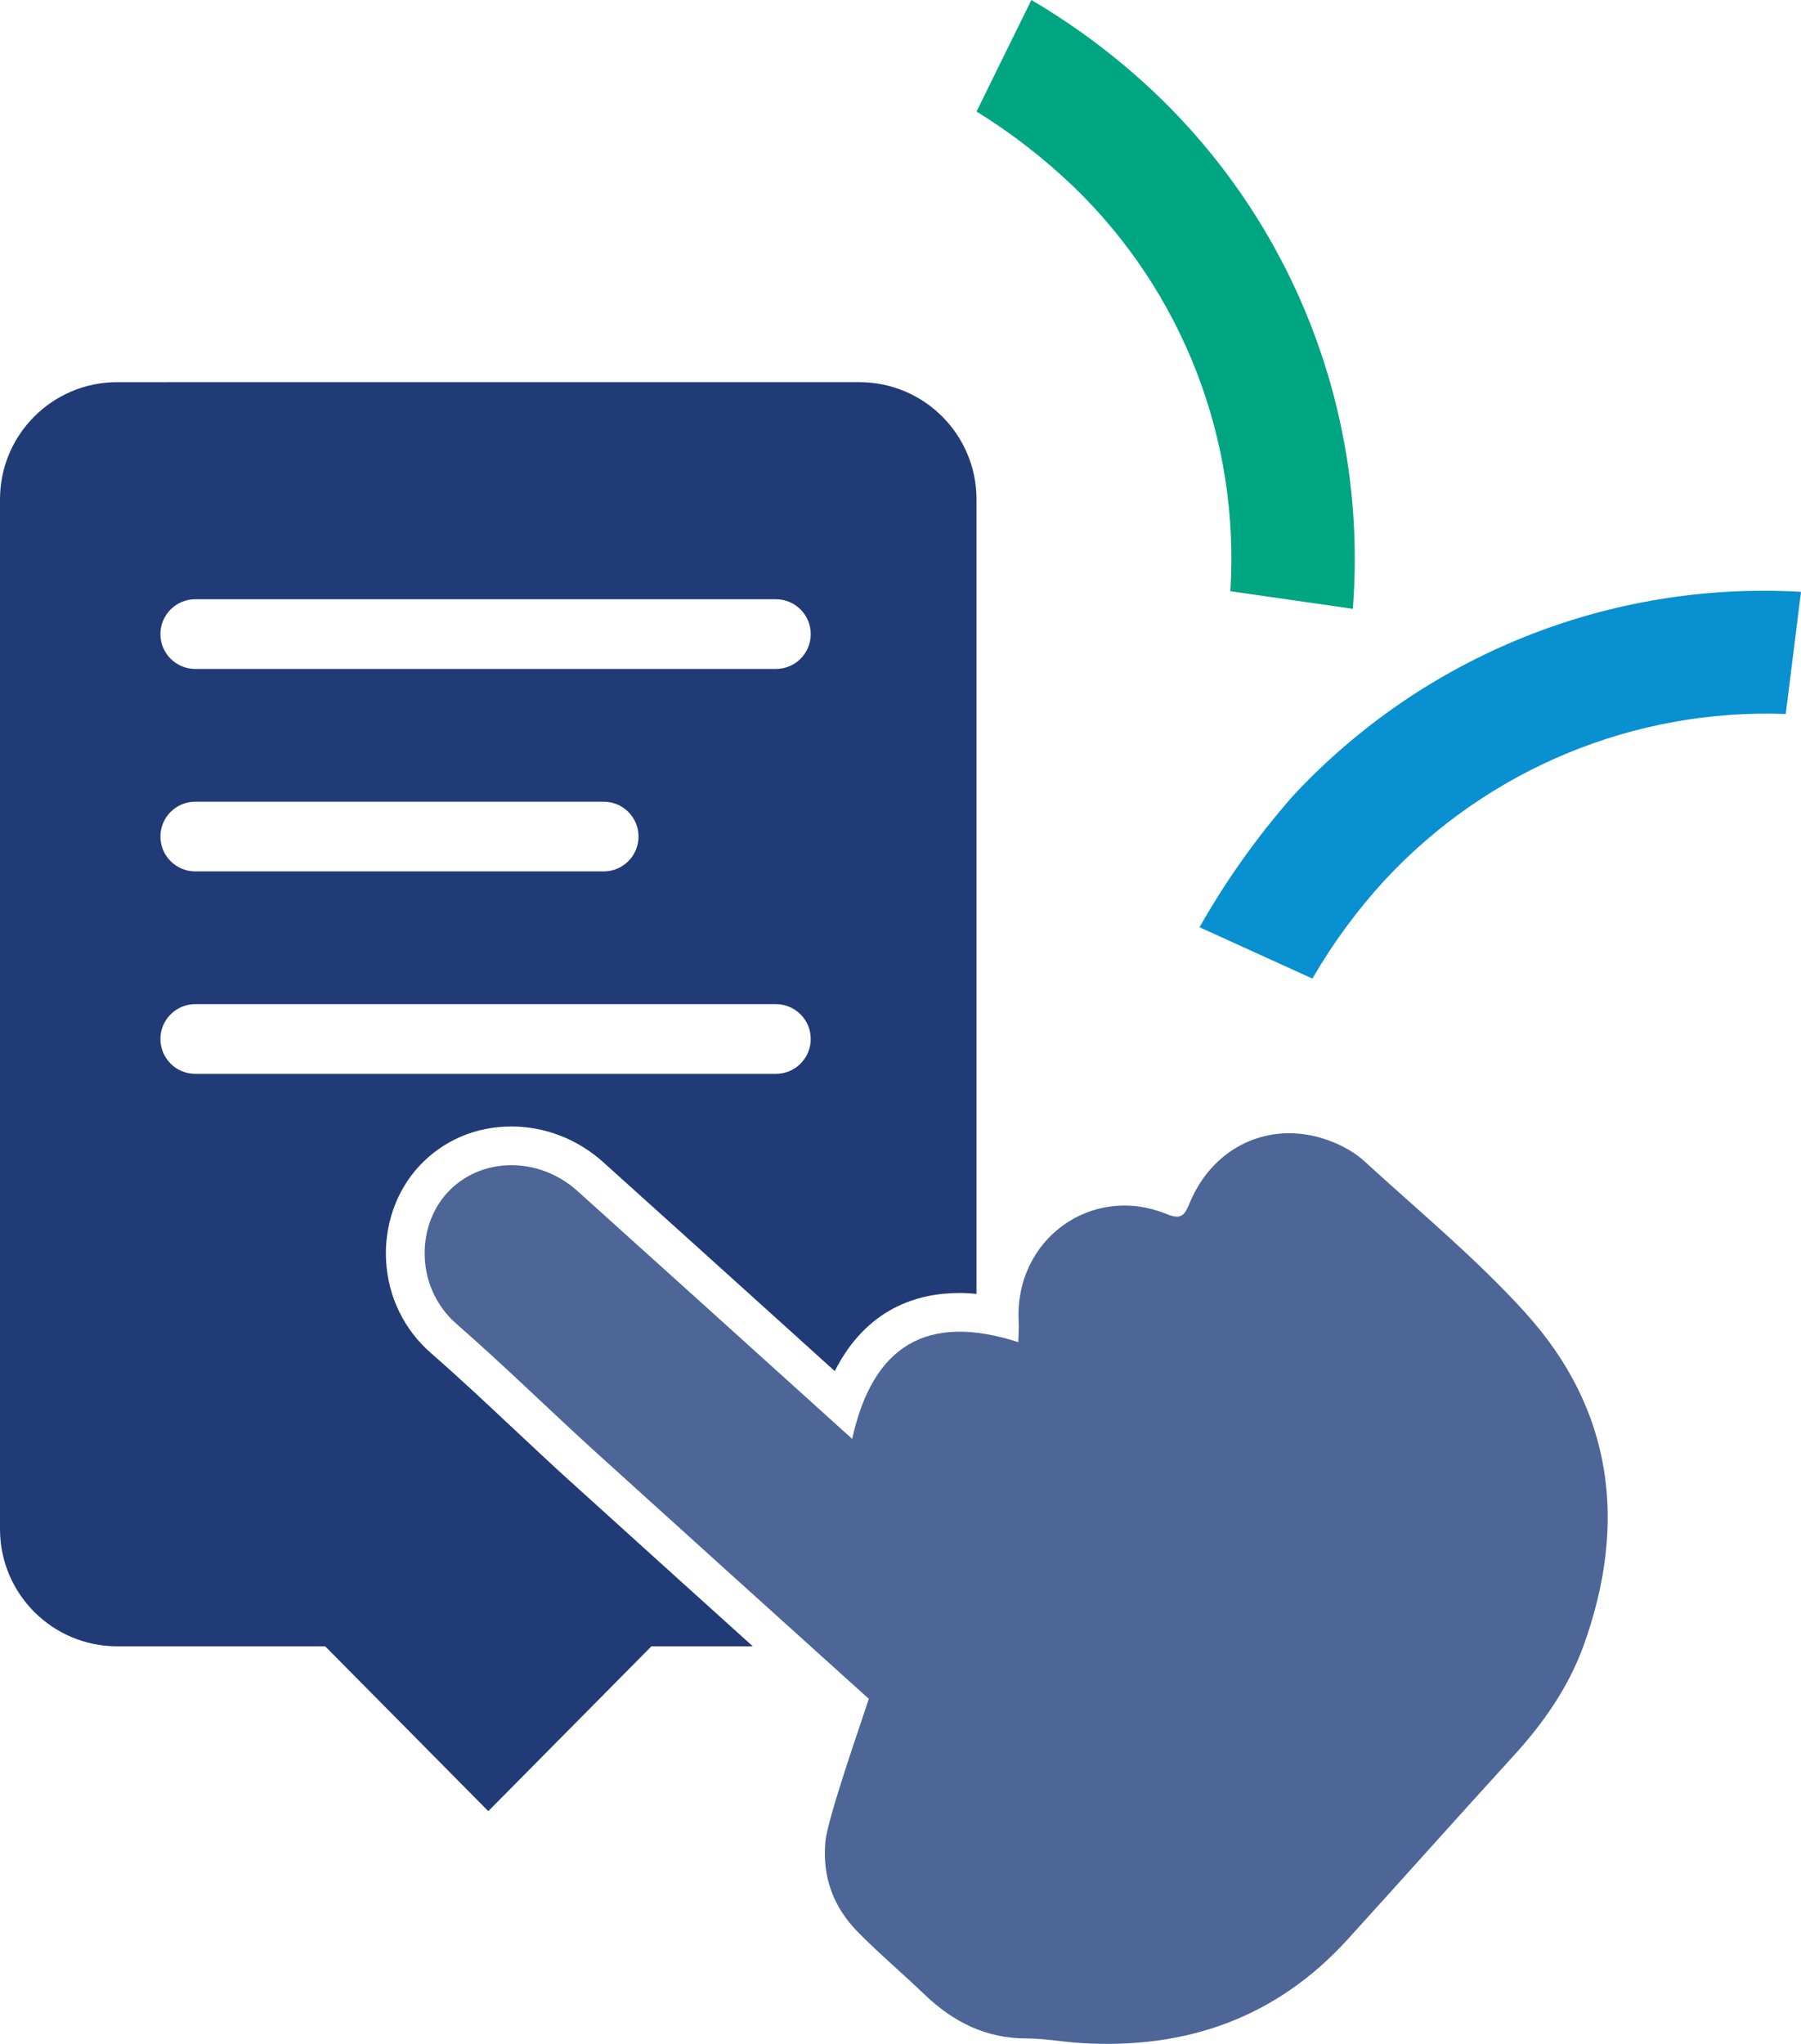
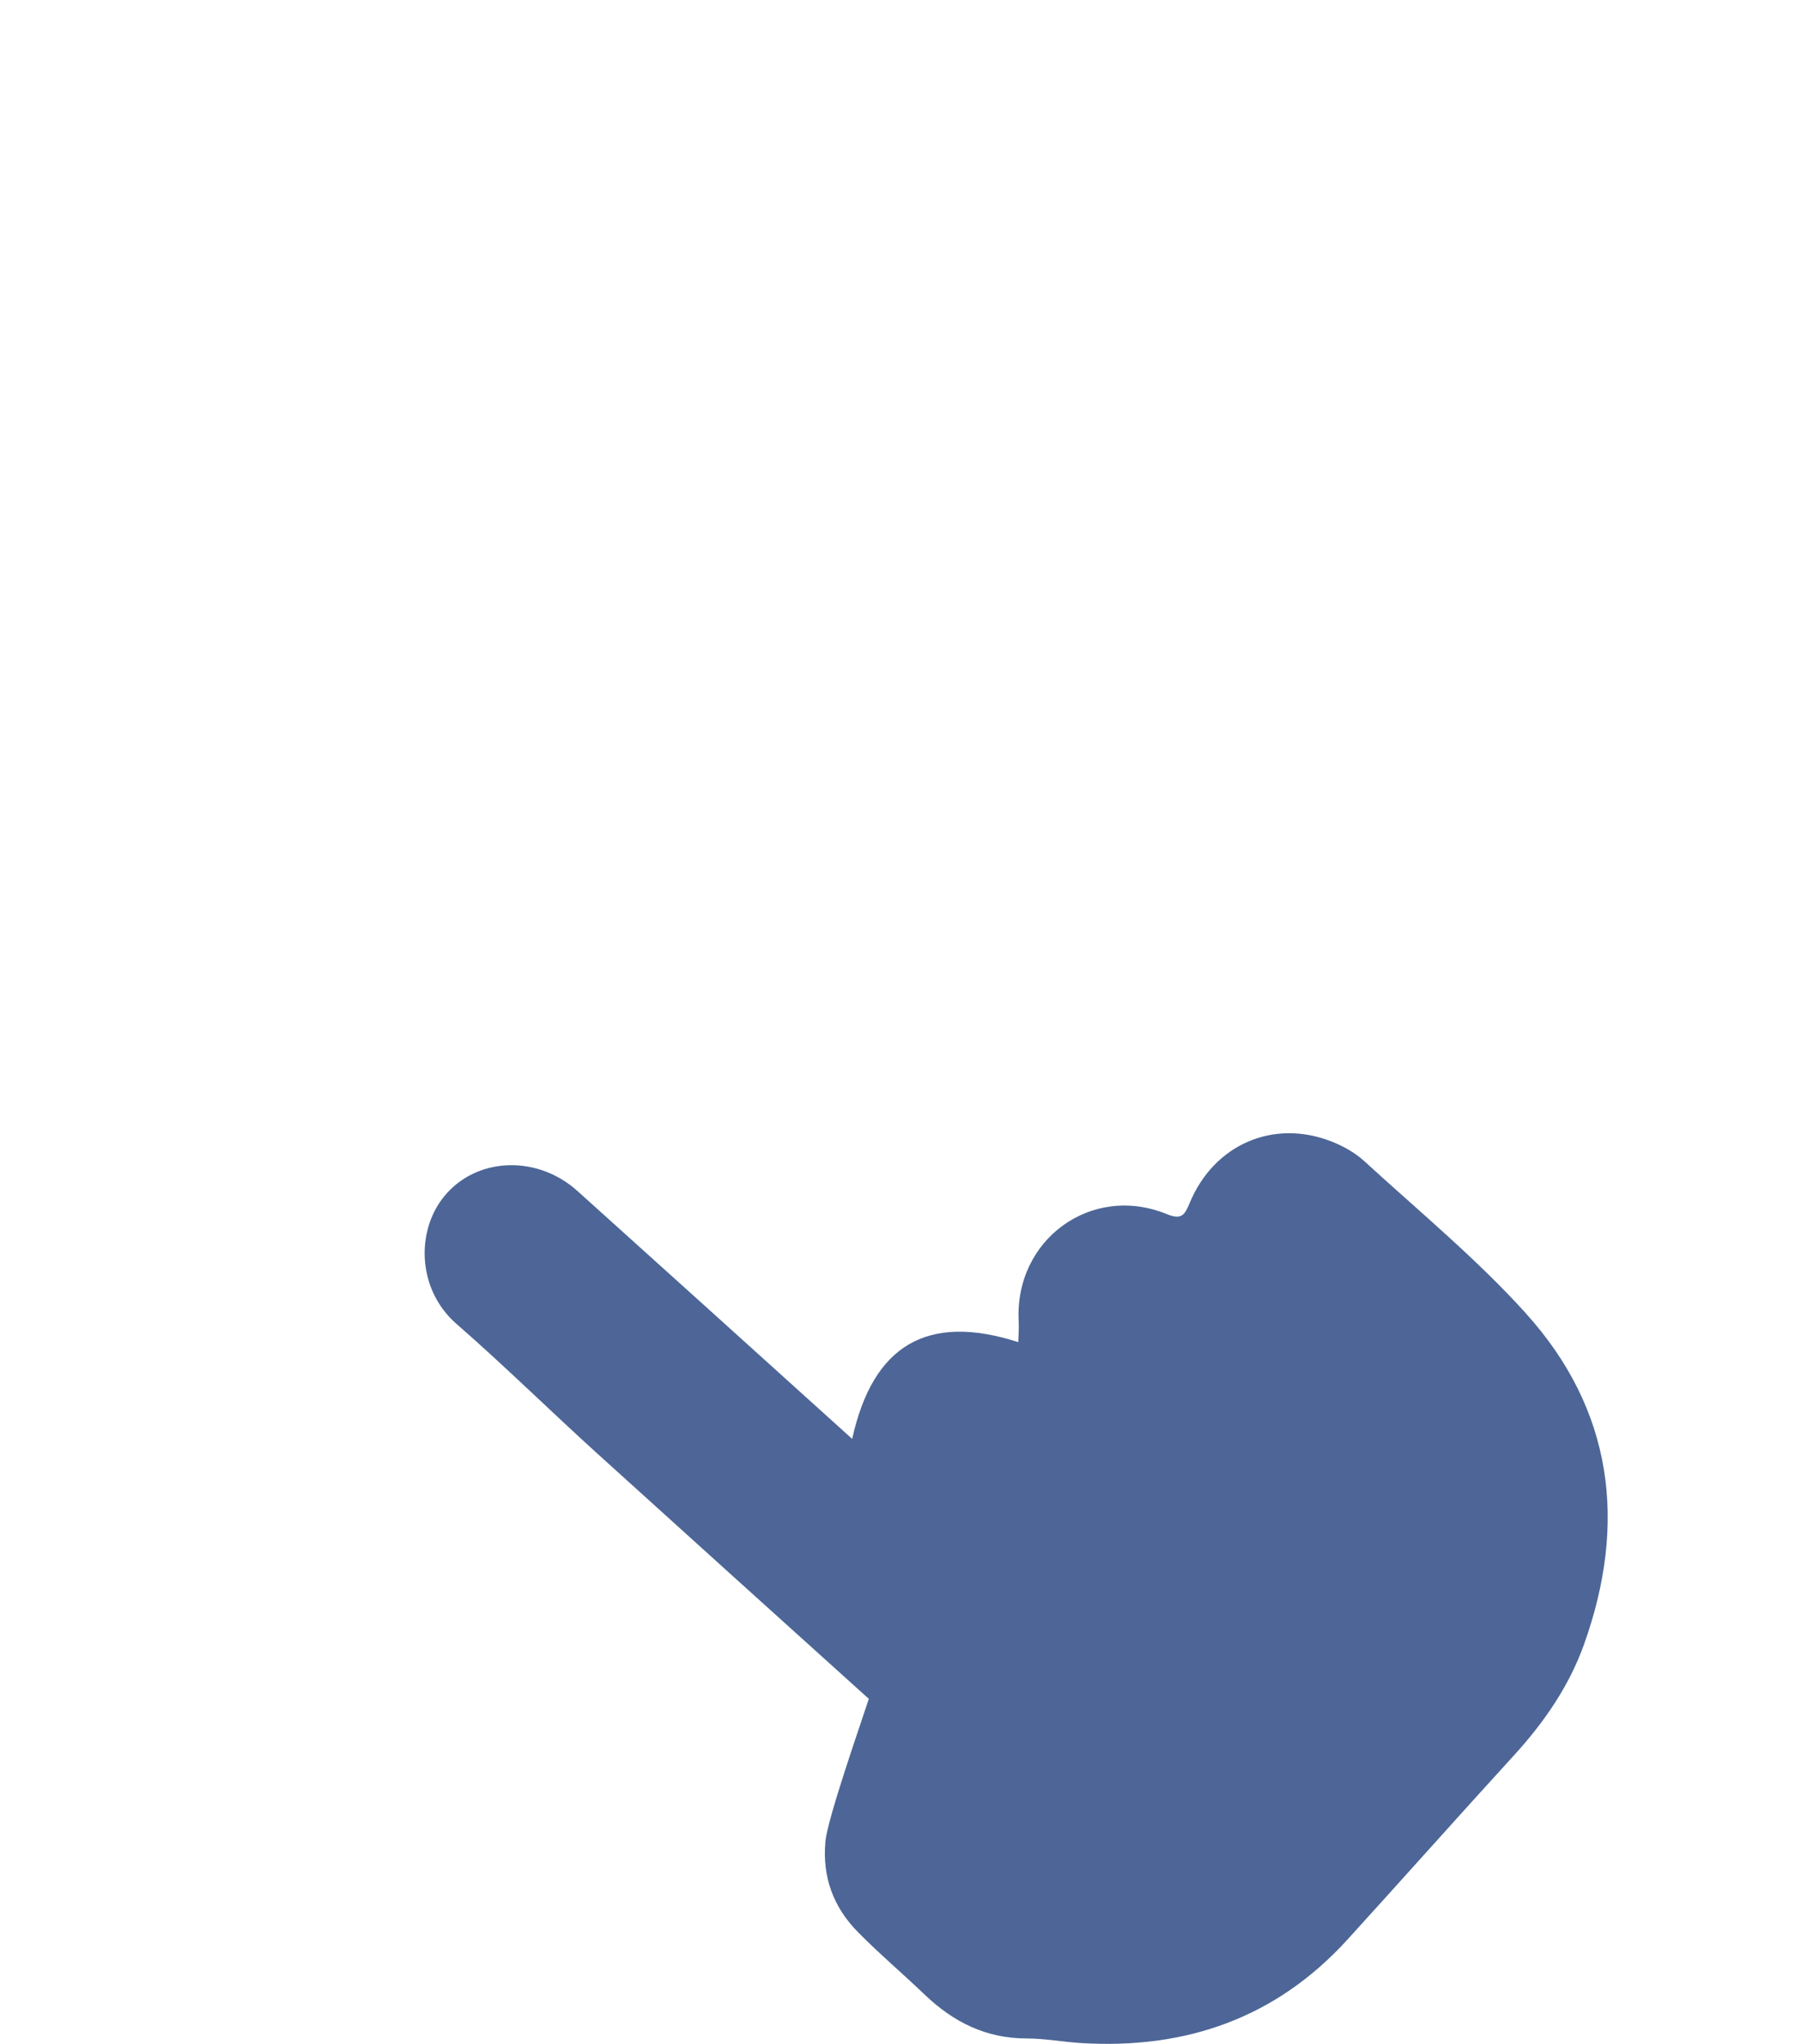
<svg xmlns="http://www.w3.org/2000/svg" id="Layer_2" viewBox="0 0 465.14 527.81">
  <defs>
    <style>.cls-1{fill:#00a582;}.cls-2{fill:#213b77;}.cls-3{fill:#0890d0;}.cls-4{fill:#4d6697;}</style>
  </defs>
  <g id="Layer_1-2">
    <g>
-       <path class="cls-3" d="m461.21,184.38c-39.1-1.45-76.9,14.2-103.54,42.87-7.15,7.77-13.43,16.31-18.72,25.46l-29.15-13.26c6.84-12.08,14.92-23.42,24.08-33.86,33.69-36.28,81.84-55.63,131.26-52.75l-3.94,31.53Z" />
-       <path class="cls-1" d="m317.76,152.67c2.49-39.13-12.36-77.36-40.59-104.56-7.63-7.29-15.99-13.76-24.96-19.31l14.16-28.8c11.89,6.98,22.91,15.33,32.84,24.89,35.64,34.41,54.04,82.95,50.18,132.33l-31.64-4.54Z" />
-       <path class="cls-2" d="m147.45,382.71c-5.01-4.55-10-9.23-14.82-13.75-6.94-6.52-14.12-13.25-21.35-19.56-6.96-6.08-11.07-14.56-11.57-23.88-.49-9.07,2.6-17.93,8.47-24.3,6.14-6.66,14.63-10.32,23.9-10.32,8.67,0,17.09,3.27,23.69,9.2,15.23,13.7,30.68,27.65,45.61,41.13,4.74,4.28,9.47,8.56,14.21,12.84,8.24-16.28,21.47-20.17,32.21-20.17,1.43,0,2.9.09,4.4.23v-205.18c0-16.71-13.55-30.26-30.26-30.26H30.26c-16.71,0-30.26,13.55-30.26,30.26v265.93c0,16.71,13.55,30.26,30.26,30.26h53.72l42.13,42.57,42.13-42.57h26.18c-15.51-14-31.36-28.3-46.96-42.44ZM50.43,154.75h149.96c4.97,0,9,4.03,9,9s-4.03,9-9,9H50.43c-4.97,0-9-4.03-9-9s4.03-9,9-9Zm0,52.28h105.48c4.97,0,9,4.03,9,9s-4.03,9-9,9H50.43c-4.97,0-9-4.03-9-9s4.03-9,9-9Zm0,70.28c-4.97,0-9-4.03-9-9s4.03-9,9-9h149.96c4.97,0,9,4.03,9,9s-4.03,9-9,9H50.43Z" />
      <path class="cls-4" d="m394,339.07c22.63,24.99,26.3,54.29,15.09,85.61-3.86,10.79-10.33,20.14-18.08,28.62-14.41,15.78-28.61,31.75-42.99,47.56-18.47,20.3-41.76,28.39-68.8,26.74-4.73-.29-9.42-1.19-14.12-1.19-10.46,0-18.91-4.26-26.29-11.32-5.69-5.45-11.72-10.55-17.24-16.15-6.33-6.42-9.25-14.25-8.39-23.42.56-5.91,8.9-29.74,11.21-36.81-23.42-21.13-46.85-42.25-70.21-63.42-12.18-11.05-23.92-22.62-36.31-33.43-10.43-9.11-10.57-24.92-2.33-33.87,8.55-9.27,23.5-9.49,33.56-.46,22.02,19.8,43.97,39.66,65.94,59.49l5.05,4.56c5.32-24.14,19.33-32.57,42.9-24.99.04-1.76.2-3.6.1-5.42-1.09-21.05,18.77-35.58,38.23-27.65,3.9,1.59,4.66.2,5.95-2.9,6.28-15.09,21.61-21.73,36.6-15.85,3.03,1.19,6.1,2.9,8.48,5.08,14.06,12.88,28.89,25.12,41.65,39.2Z" />
    </g>
  </g>
</svg>